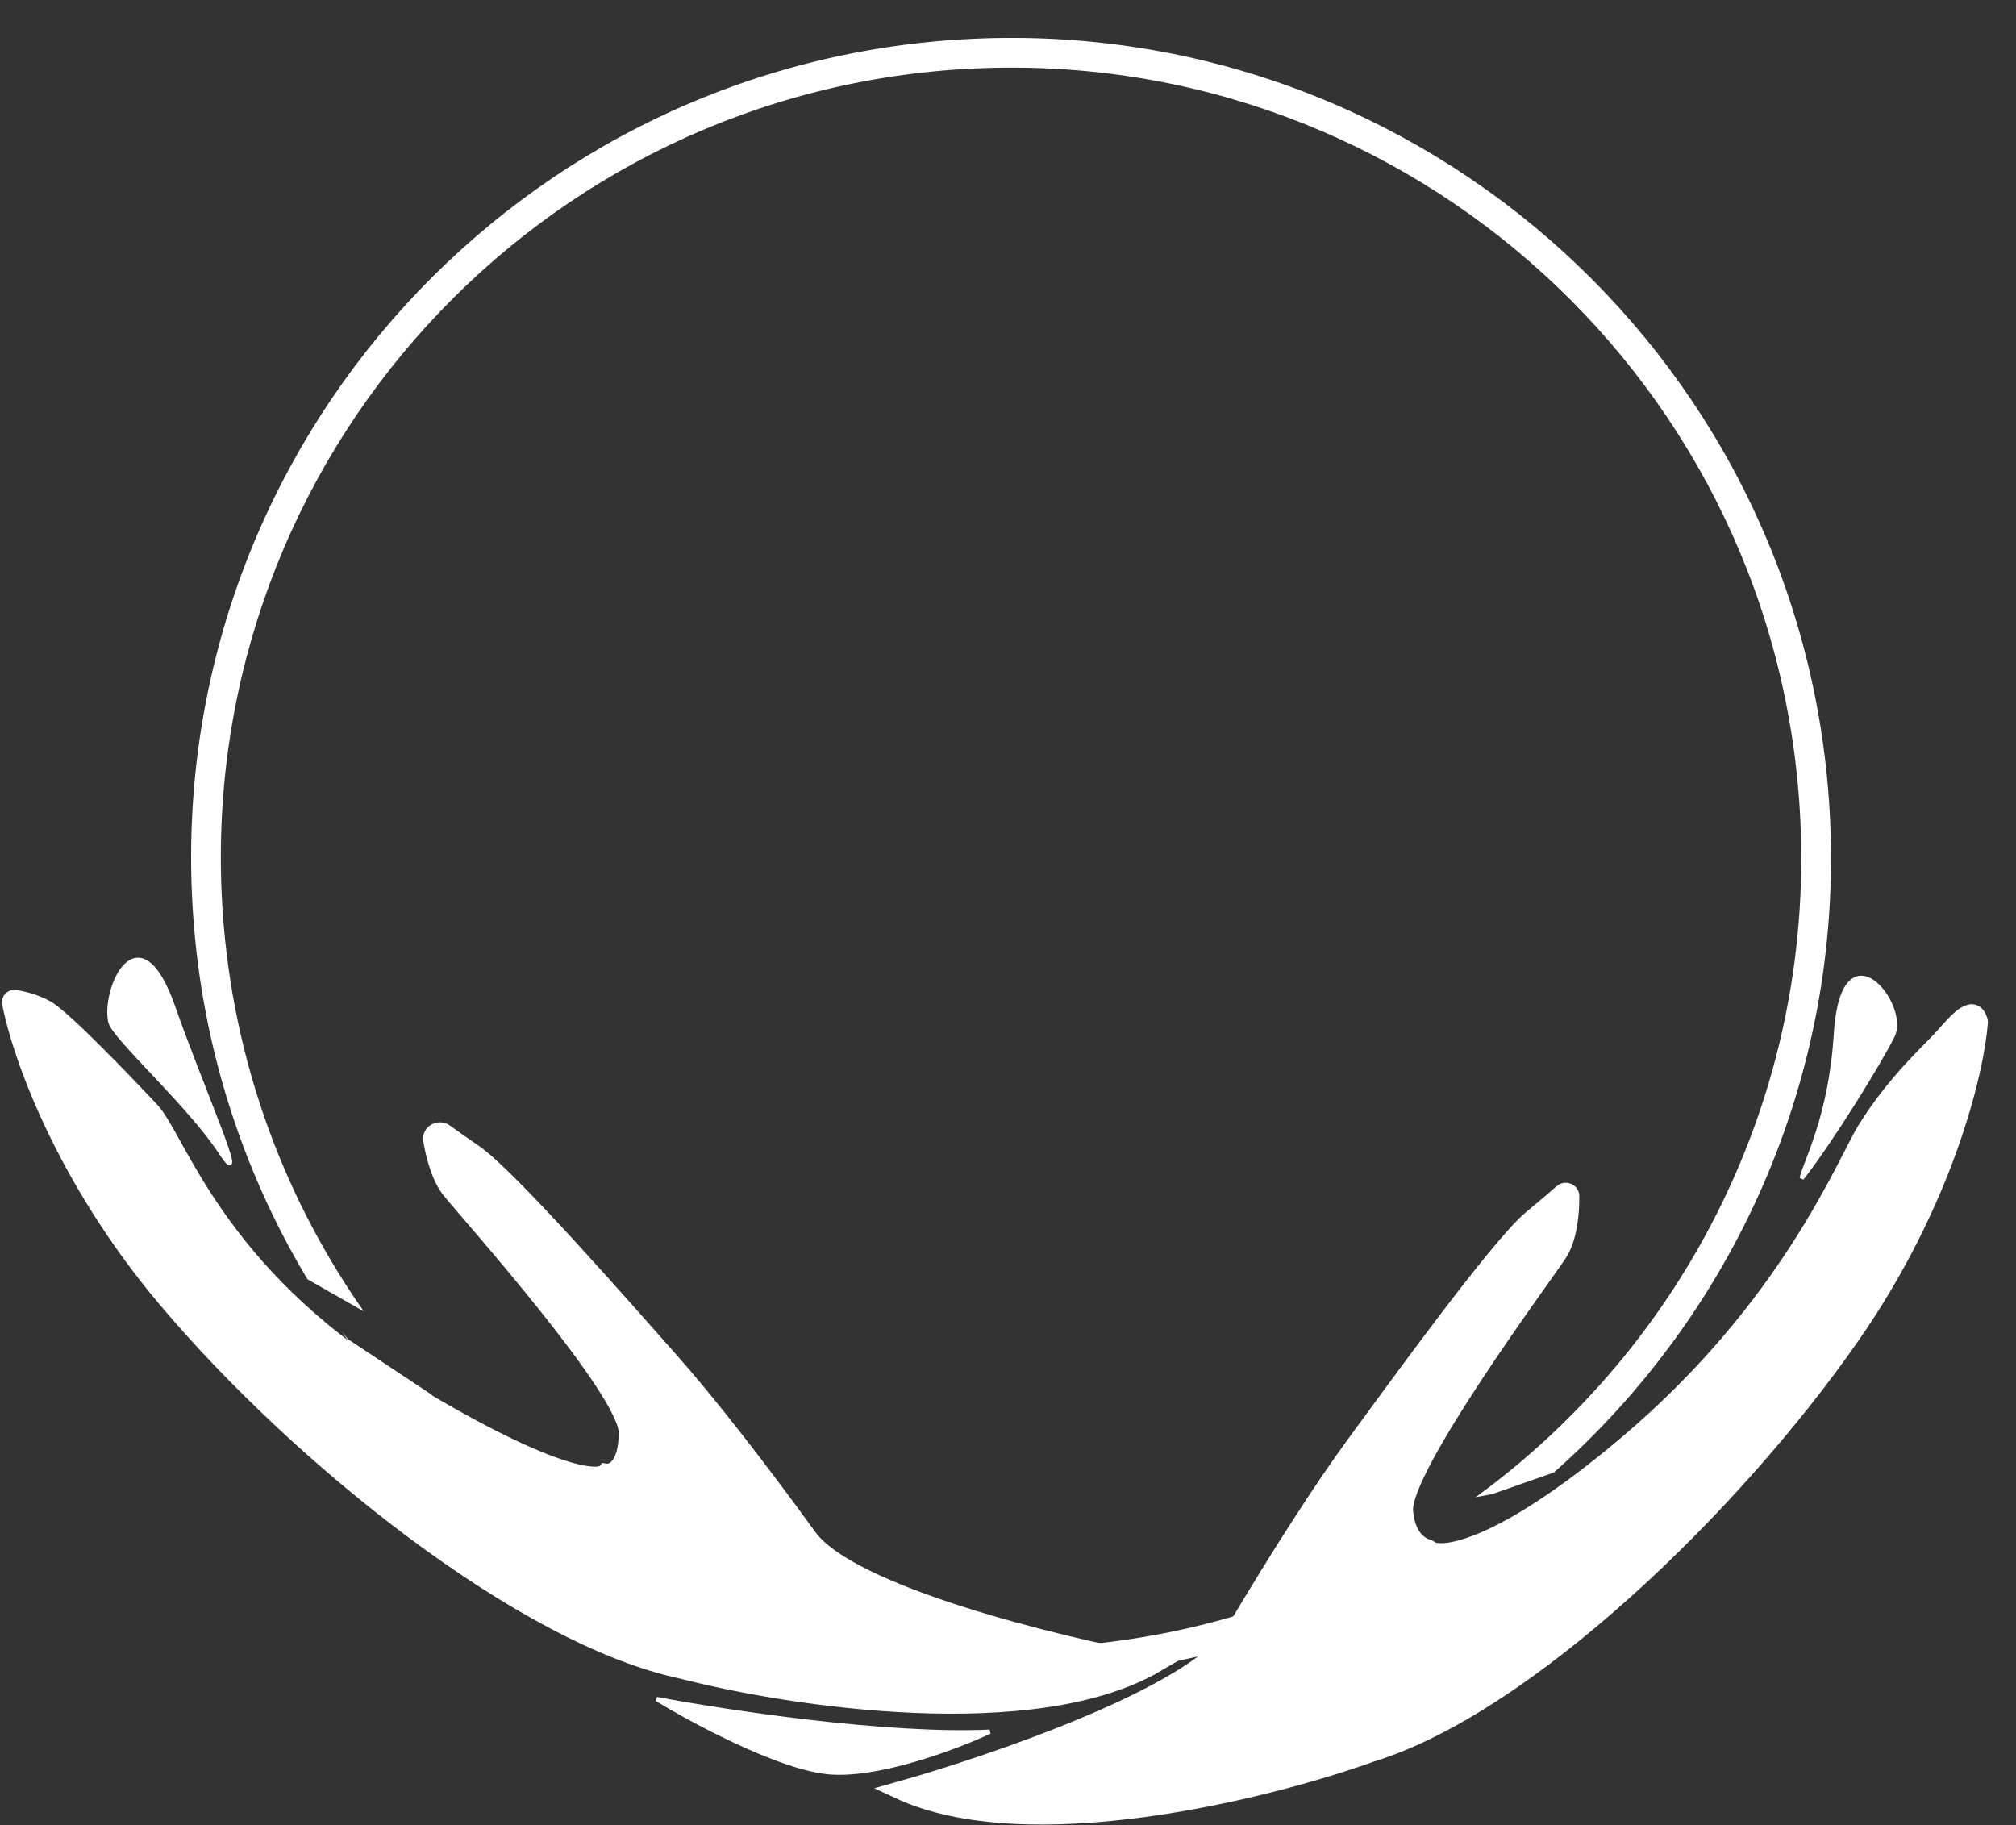
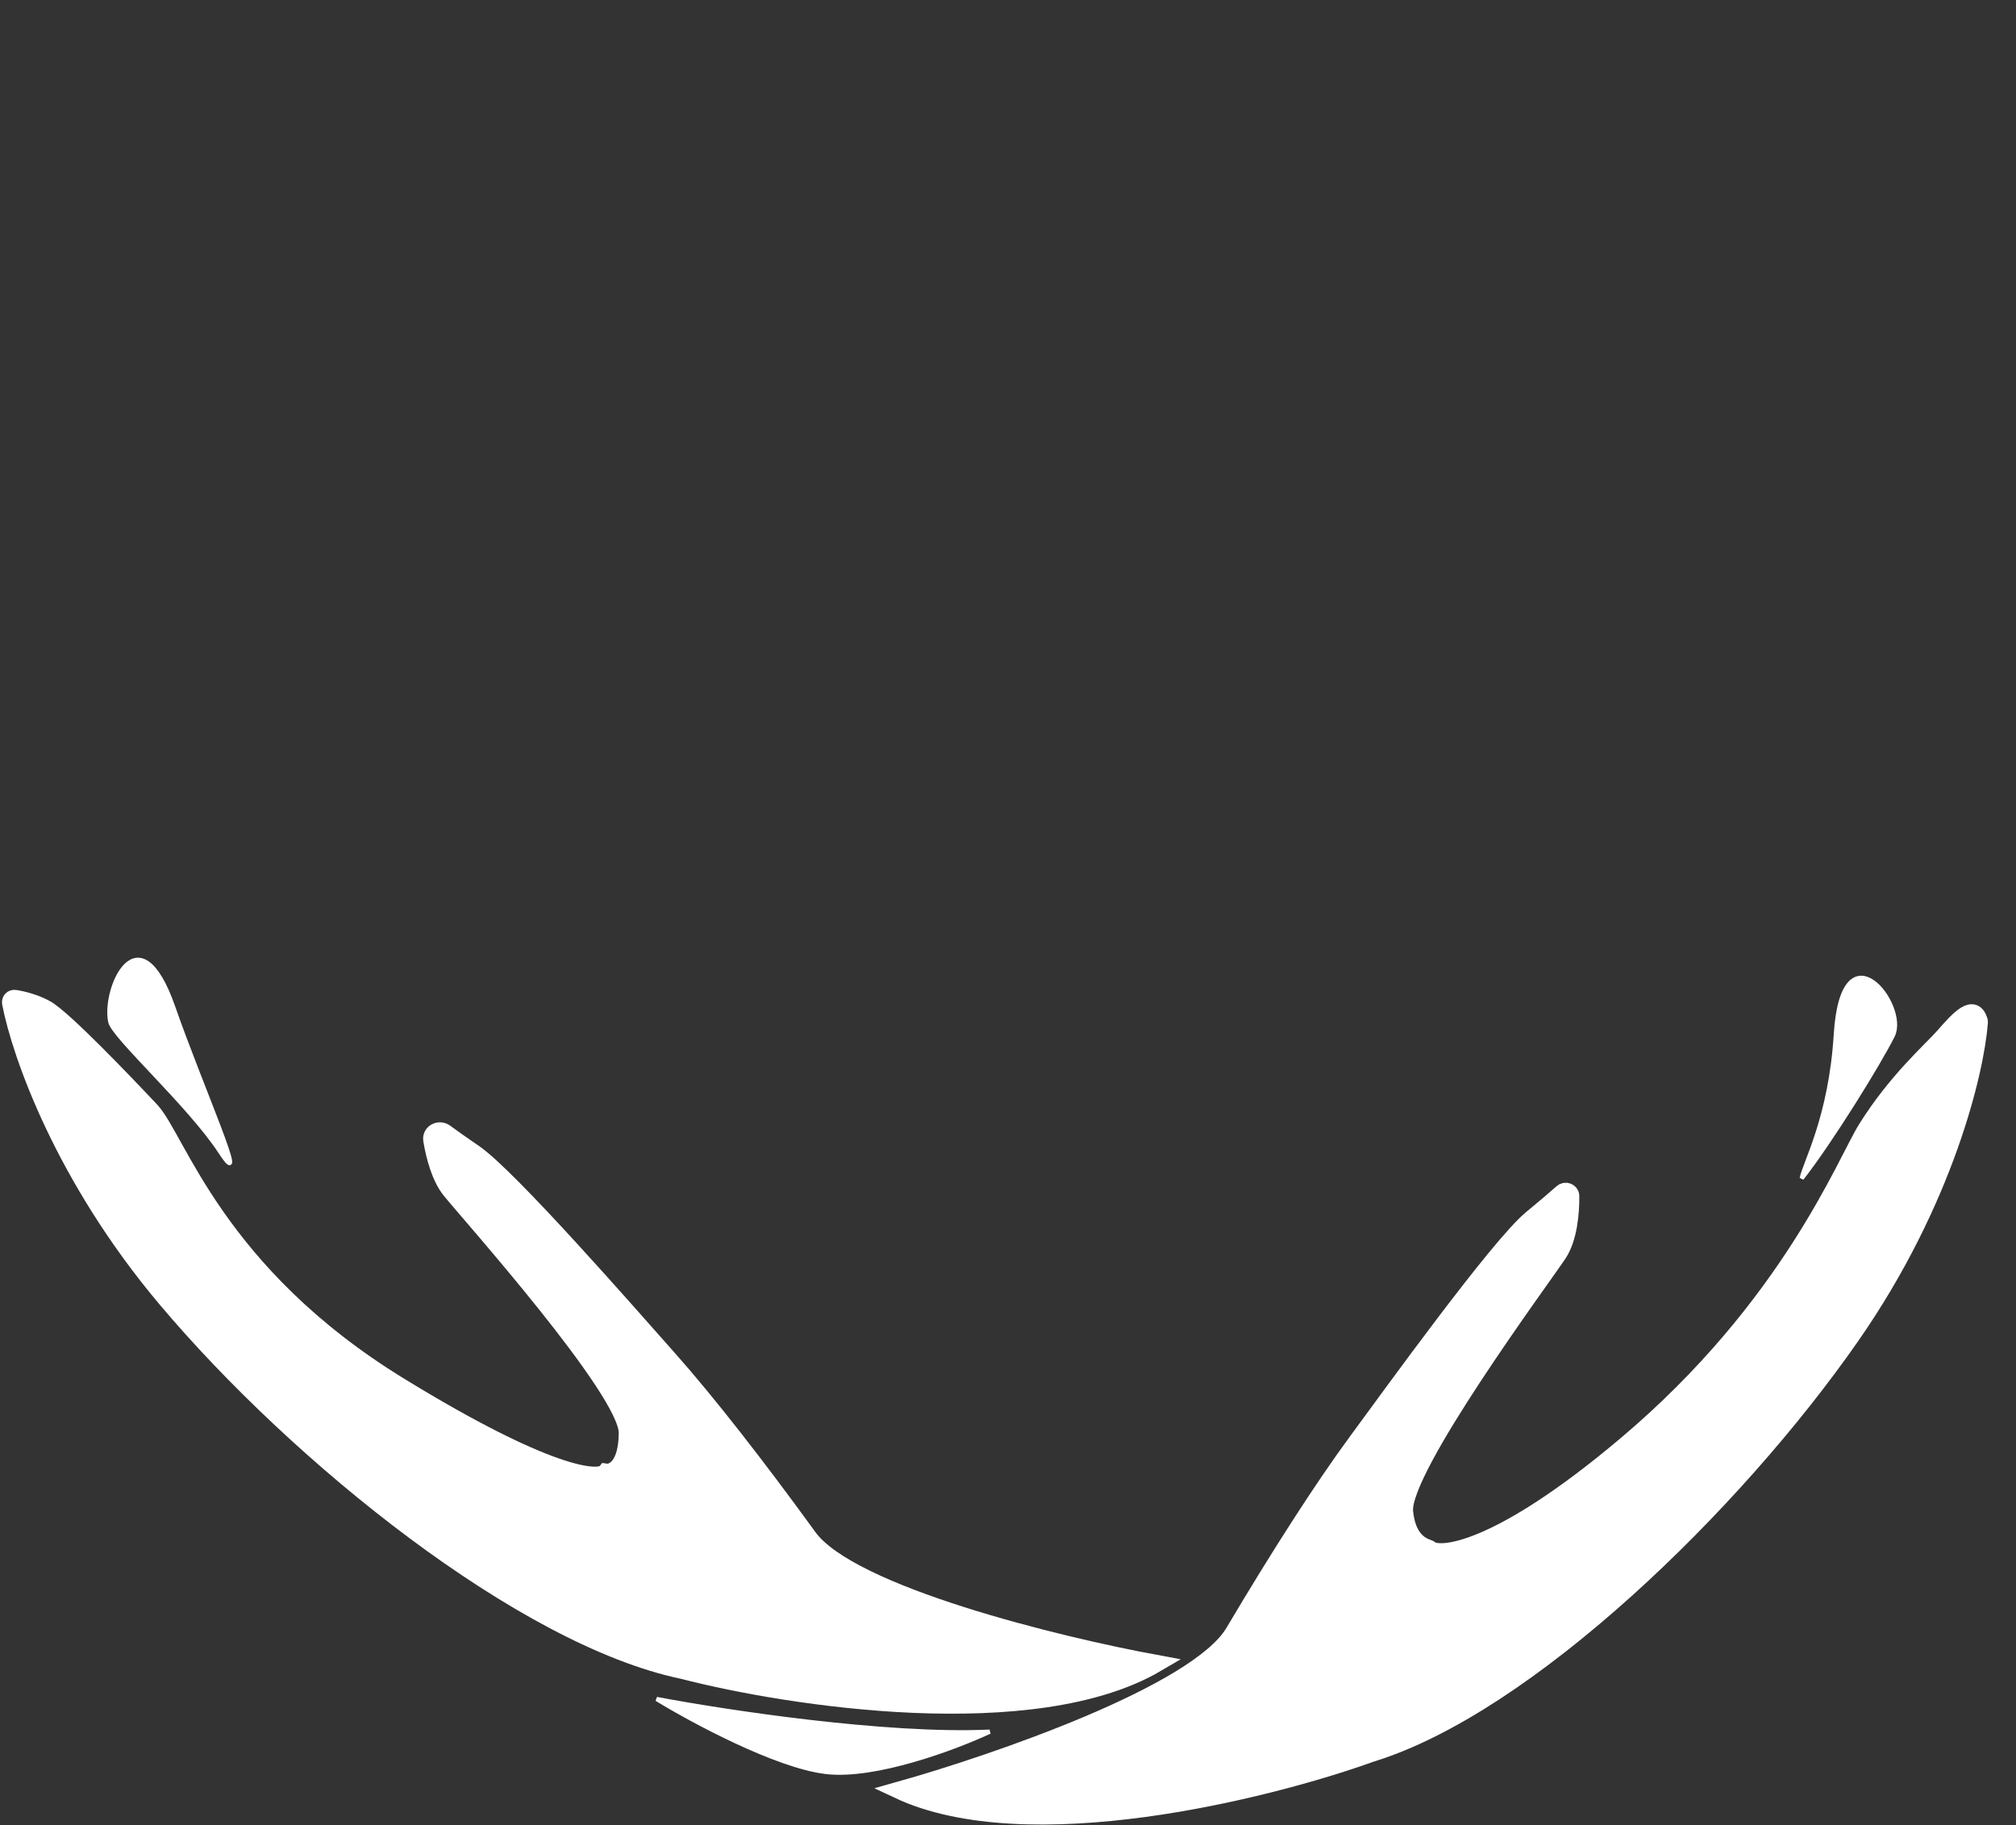
<svg xmlns="http://www.w3.org/2000/svg" width="834" height="755" viewBox="0 0 834 755" fill="none">
  <rect x="0" y="0" width="834" height="755" fill="#333333" stroke="none" />
  <path d="M510.367 675.22C495.352 700.546 411.705 729.338 371.759 740.569C424.992 765.554 524.251 740.848 567.227 725.372C631.414 705.69 717.298 622.546 765.963 552.559C804.679 496.881 817.329 443.162 818.866 422.893C818.884 422.661 818.857 422.433 818.787 422.21C816.5 414.978 810.838 420.894 804.211 428.513C799.361 434.09 784.484 446.967 772.022 467.001C763.286 481.045 740.289 540.444 673.026 597.323C618.534 643.403 594.842 644.043 591.461 640.681C590.776 640 582.426 639.339 581.074 625.327C579.384 607.811 638.178 528.559 644.754 518.578C648.968 512.182 649.91 501.76 649.822 494.715C649.8 492.979 647.598 492.135 646.302 493.291C643.777 495.543 639.698 499.055 633.53 504.142C619.972 515.326 575.33 577.209 561.26 596.333C547.189 615.458 529.136 643.563 510.367 675.22Z" fill="white" stroke="white" stroke-width="7.03" stroke-linecap="round" />
  <path d="M334.489 635.849C351.777 659.681 437.724 680.631 478.537 688.127C427.837 717.918 326.72 702.478 282.5 691.035C216.77 677.36 123.58 602.497 68.663 537.301C26.248 486.945 8.466 436.162 4.353 414.905C4.138 413.794 5.041 412.819 6.158 412.99C9.433 413.494 14.579 414.754 19.13 417.314C26.355 421.378 51.315 447.495 62.417 459.297C73.519 471.099 89.284 526.67 165.334 573.296C226.175 610.597 247.497 612.601 250.553 608.941C253.507 609.391 259.426 606.772 259.479 592.694C259.545 575.097 193.688 501.61 186.219 492.278C182.118 487.155 179.703 478.472 178.595 471.539C178.113 468.526 181.686 466.682 184.147 468.487C187.05 470.617 190.988 473.417 196.063 476.868C210.595 486.753 260.757 544.252 276.533 561.996C292.308 579.74 312.878 606.059 334.489 635.849Z" fill="white" stroke="white" stroke-width="7.03" stroke-linecap="round" />
  <path d="M45.624 422.663C46.948 428.888 78.321 456.912 91.157 476.512C103.993 496.111 83.035 449.265 71.677 416.714C57.48 376.025 42.7 408.911 45.624 422.663Z" fill="white" stroke="white" stroke-width="1.758" stroke-linecap="round" />
  <path d="M783.019 428.405C777.558 439.404 757.769 471.538 745.363 487.451C746.629 480.965 757.335 462.383 759.474 427.973C762.344 381.805 789.272 415.812 783.019 428.405Z" fill="white" stroke="white" stroke-width="1.758" stroke-linecap="round" />
  <path d="M341.617 732.976C362.127 735.438 395.366 722.912 409.421 716.341C366.611 718.321 299.736 708.151 271.649 702.818C286.426 711.845 321.107 730.514 341.617 732.976Z" fill="white" stroke="white" stroke-width="1.758" stroke-linecap="round" />
-   <path fill-rule="evenodd" clip-rule="evenodd" d="M565.808 646.667C525.832 666.91 481.026 679.215 433.362 681.419C333.046 686.059 241.202 644.974 178.009 576.559L144.027 554.015L141.396 550.906C205.988 641.951 314.137 699.249 433.931 693.709C489.56 691.136 541.438 675.303 586.652 649.404L565.808 646.667ZM610.412 619.377C696.279 556.877 750.082 453.798 744.809 339.772C736.469 159.425 583.508 19.985 403.161 28.325C222.814 36.665 83.374 189.626 91.714 369.973C94.688 434.284 116.053 493.394 150.491 542.455L127.203 529.187C99.249 482.602 82.111 428.616 79.425 370.542C70.771 183.407 215.458 24.69 402.592 16.036C589.727 7.382 748.444 152.069 757.098 339.203C762.034 445.947 717.078 543.444 642.811 609.119L617.5 618L610.412 619.377Z" fill="white" />
</svg>